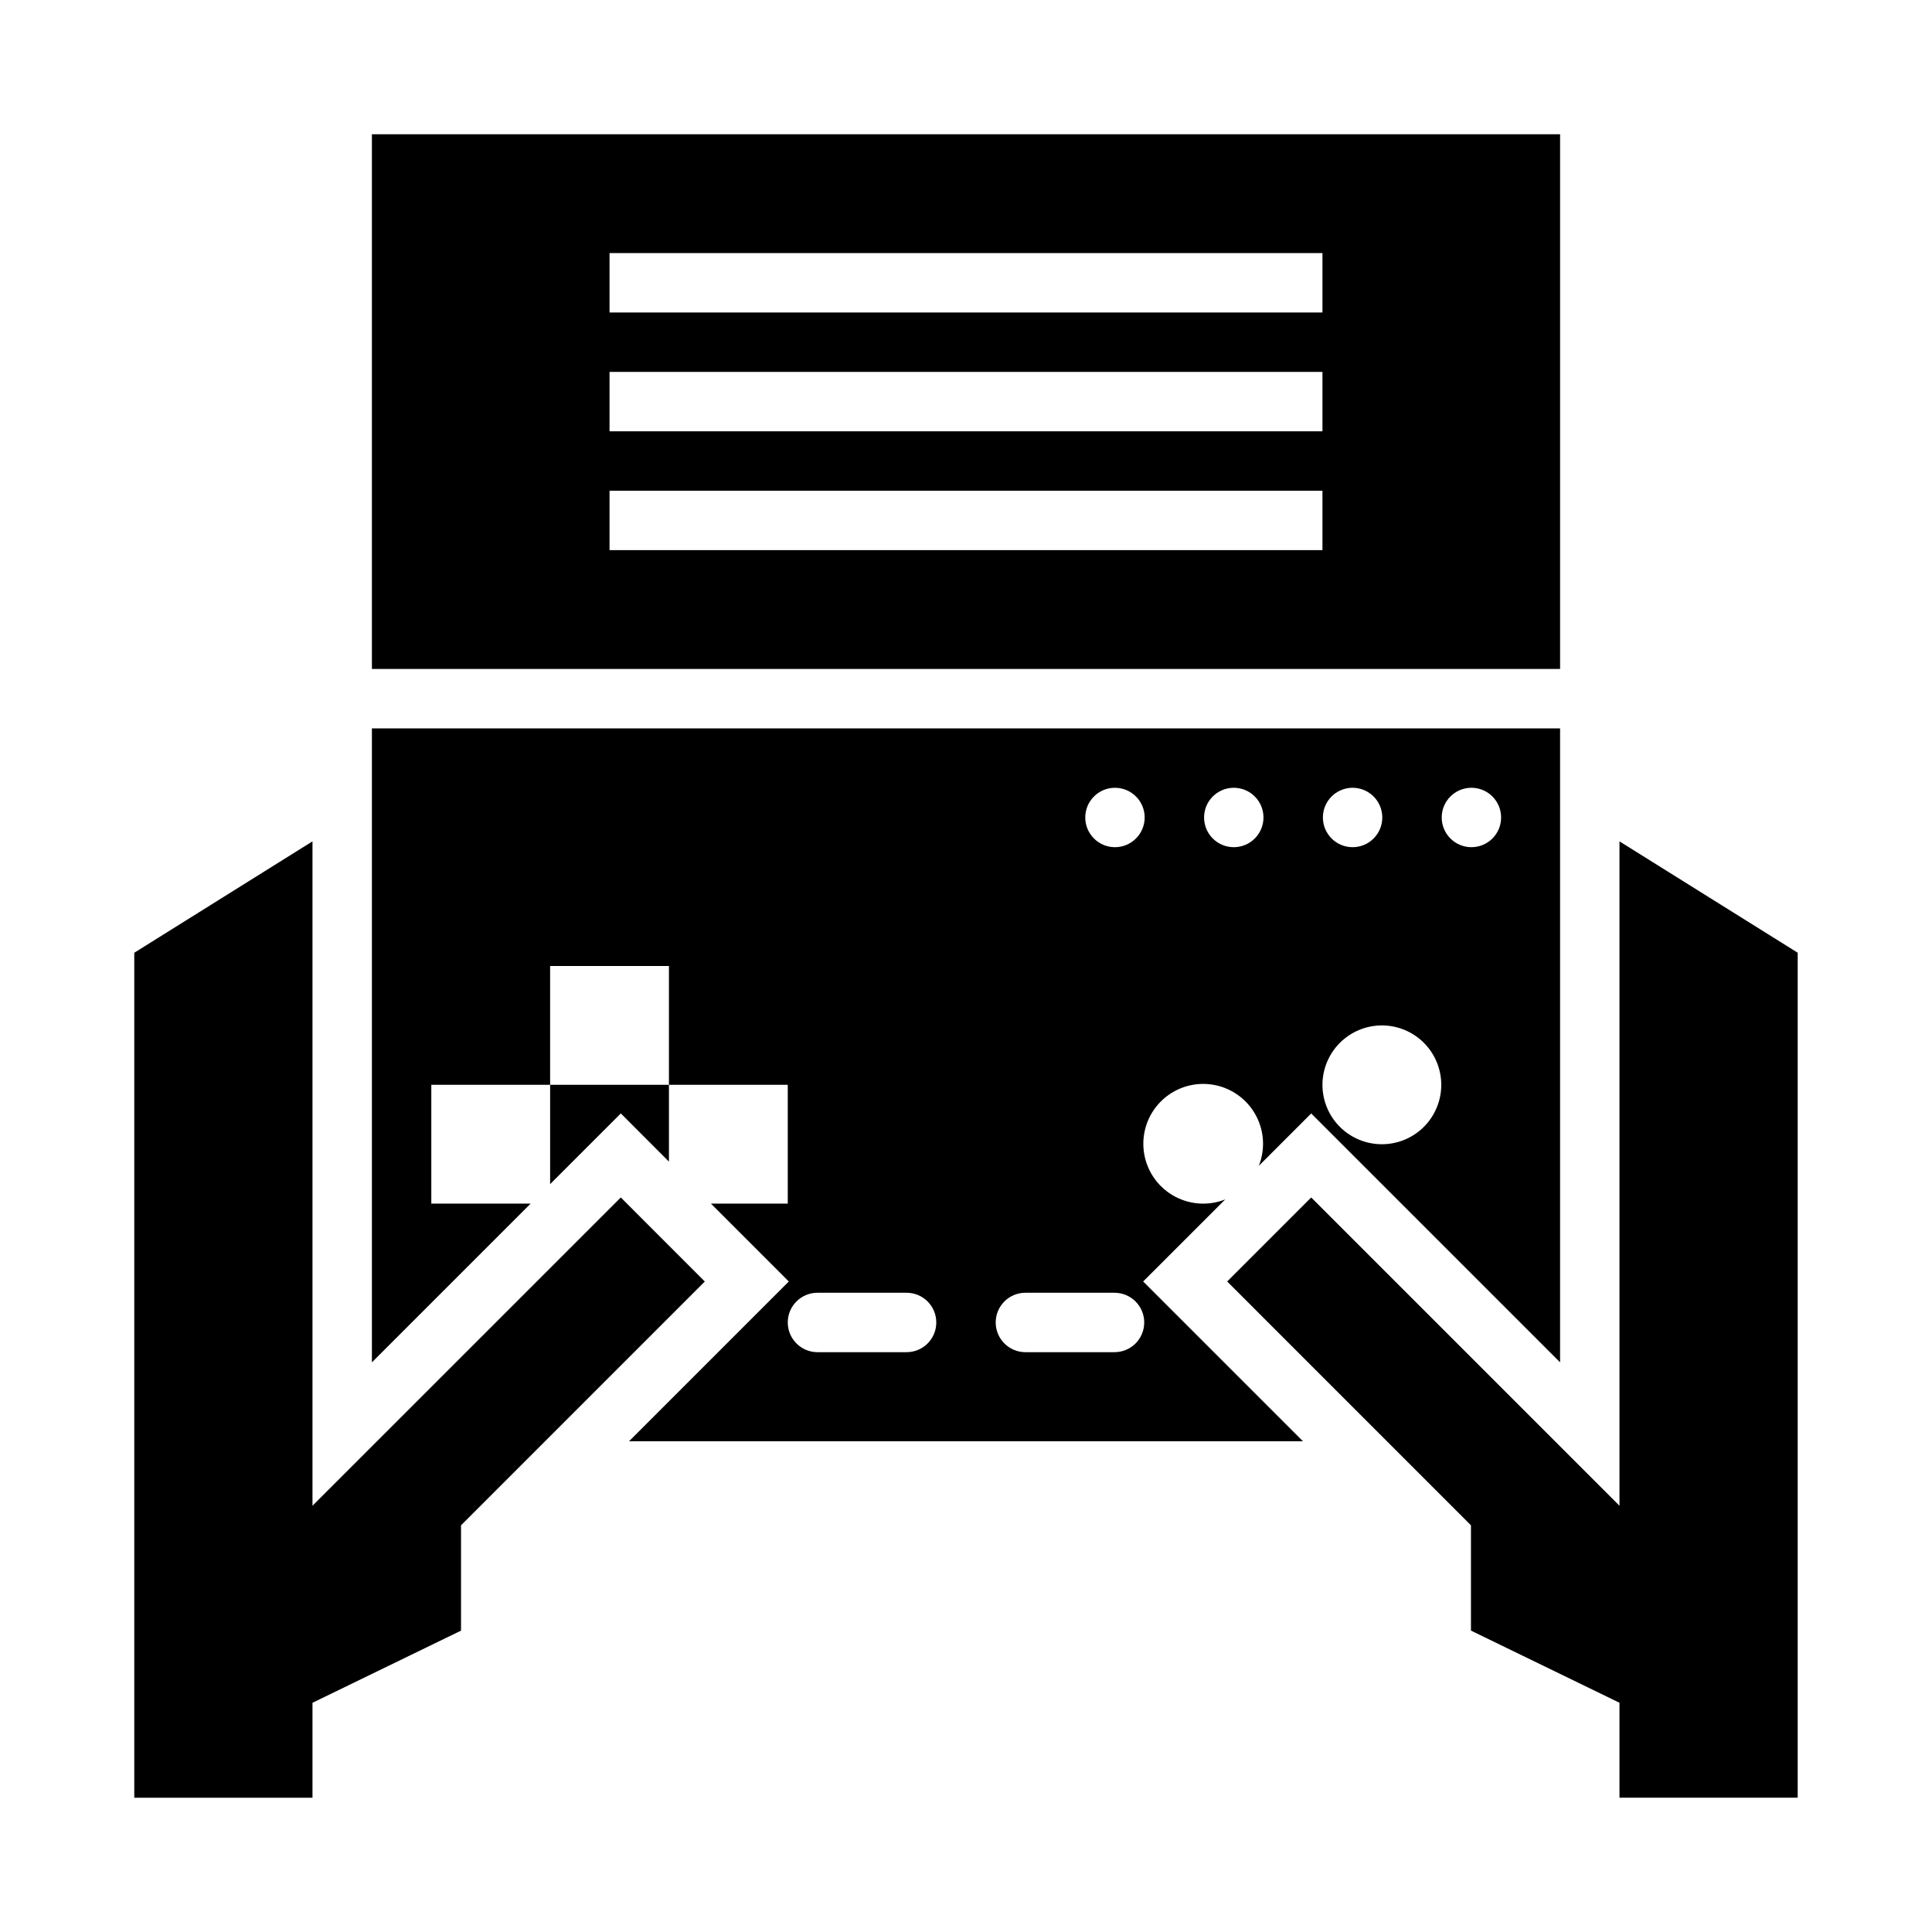
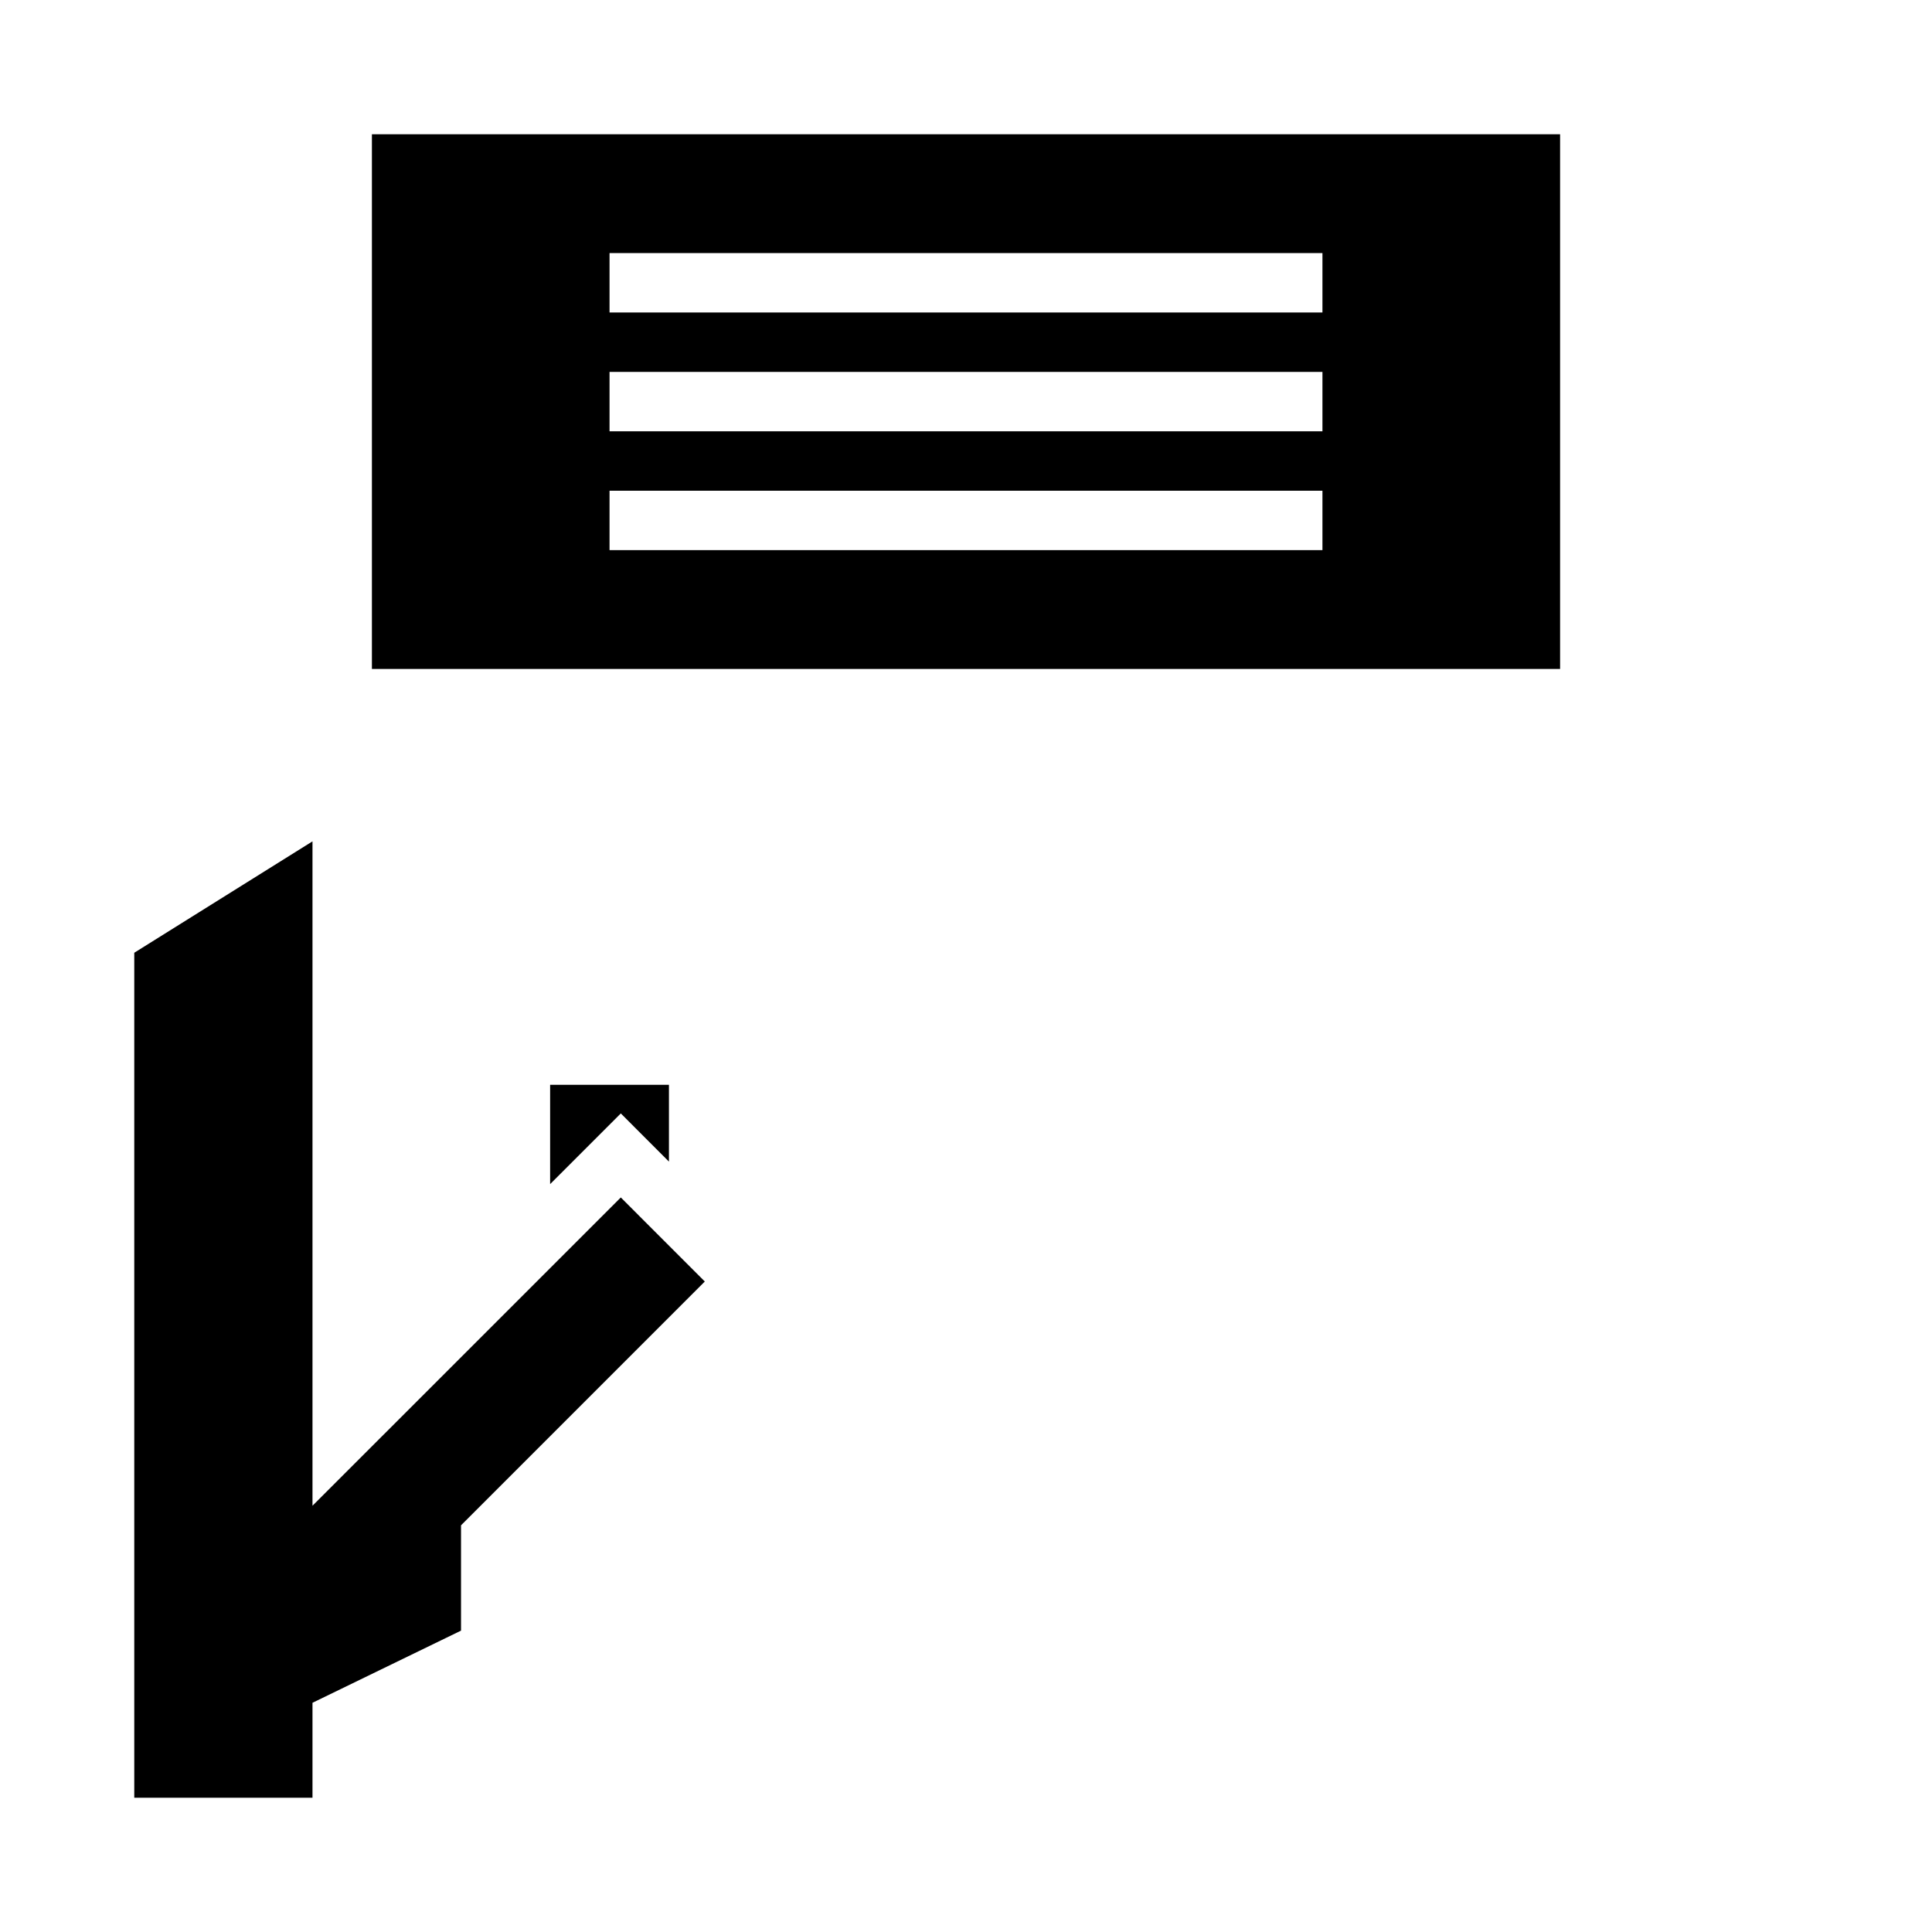
<svg xmlns="http://www.w3.org/2000/svg" fill="#000000" width="800px" height="800px" version="1.1" viewBox="144 144 512 512">
  <g>
    <path d="m308.52 461.34-81.707 81.699v-176.07l-47.23 29.52v223.93h47.23v-25.164l39.363-19.121v-27.906l64.605-64.617z" />
    <path d="m557.44 179.58h-314.88v141.7h314.88zm-62.977 110.21h-188.93v-15.742h188.93zm0-31.488h-188.93v-15.742h188.93zm0-31.488h-188.93v-15.742h188.93z" />
    <path d="m289.79 457.8 18.73-18.73 12.758 12.77v-20.355h-31.488z" />
-     <path d="m468.7 461.86c-4.559 1.805-9.695 1.402-13.918-1.094-4.219-2.492-7.051-6.801-7.664-11.664-0.613-4.867 1.055-9.742 4.519-13.207 3.469-3.469 8.344-5.137 13.207-4.523 4.867 0.617 9.172 3.445 11.668 7.668 2.496 4.219 2.898 9.355 1.094 13.914l13.875-13.875 65.957 65.957v-168.01h-314.88v168.01l42.062-42.059h-26.32v-31.488h31.488v-31.488h31.488v31.488h31.488v31.488h-20.355l20.633 20.633-42.34 42.34h178.59l-42.344-42.344zm65.199-109.09h0.082c4.34 0.023 7.84 3.551 7.828 7.891-0.008 4.34-3.531 7.852-7.867 7.852-4.34 0-7.859-3.512-7.871-7.852-0.012-4.34 3.492-7.867 7.828-7.891zm-31.488 0h0.082c4.34 0.023 7.84 3.551 7.828 7.891-0.008 4.34-3.531 7.852-7.867 7.852-4.34 0-7.859-3.512-7.871-7.852s3.492-7.867 7.828-7.891zm7.797 62.977c4.176 0 8.18 1.66 11.133 4.613 2.953 2.949 4.609 6.957 4.609 11.133s-1.656 8.18-4.609 11.133c-2.953 2.949-6.957 4.609-11.133 4.609s-8.18-1.66-11.133-4.609c-2.953-2.953-4.613-6.957-4.613-11.133 0.008-4.176 1.668-8.18 4.617-11.129 2.953-2.953 6.953-4.613 11.129-4.617zm-39.285-62.977h0.082c4.34 0.023 7.84 3.551 7.828 7.891-0.008 4.34-3.531 7.852-7.867 7.852-4.34 0-7.859-3.512-7.871-7.852s3.492-7.867 7.828-7.891zm-31.488 0h0.082c4.34 0.023 7.84 3.551 7.832 7.891-0.012 4.34-3.535 7.852-7.871 7.852-4.34 0-7.859-3.512-7.871-7.852s3.492-7.867 7.828-7.891zm-55.18 149.57h-23.617c-4.348 0-7.871-3.527-7.871-7.875 0-4.348 3.523-7.871 7.871-7.871h23.617c4.348 0 7.871 3.523 7.871 7.871 0 4.348-3.523 7.875-7.871 7.875zm62.977-7.871v-0.004c0 2.09-0.828 4.094-2.305 5.566-1.477 1.477-3.481 2.309-5.566 2.309h-23.617c-4.348 0-7.871-3.527-7.871-7.875 0-4.348 3.523-7.871 7.871-7.871h23.617c2.086 0 4.09 0.832 5.566 2.305 1.477 1.477 2.305 3.481 2.305 5.566z" />
-     <path d="m573.18 366.97v176.07l-81.703-81.699-22.262 22.262 64.605 64.617v27.906l39.359 19.121v25.164h47.23v-223.93z" />
  </g>
</svg>